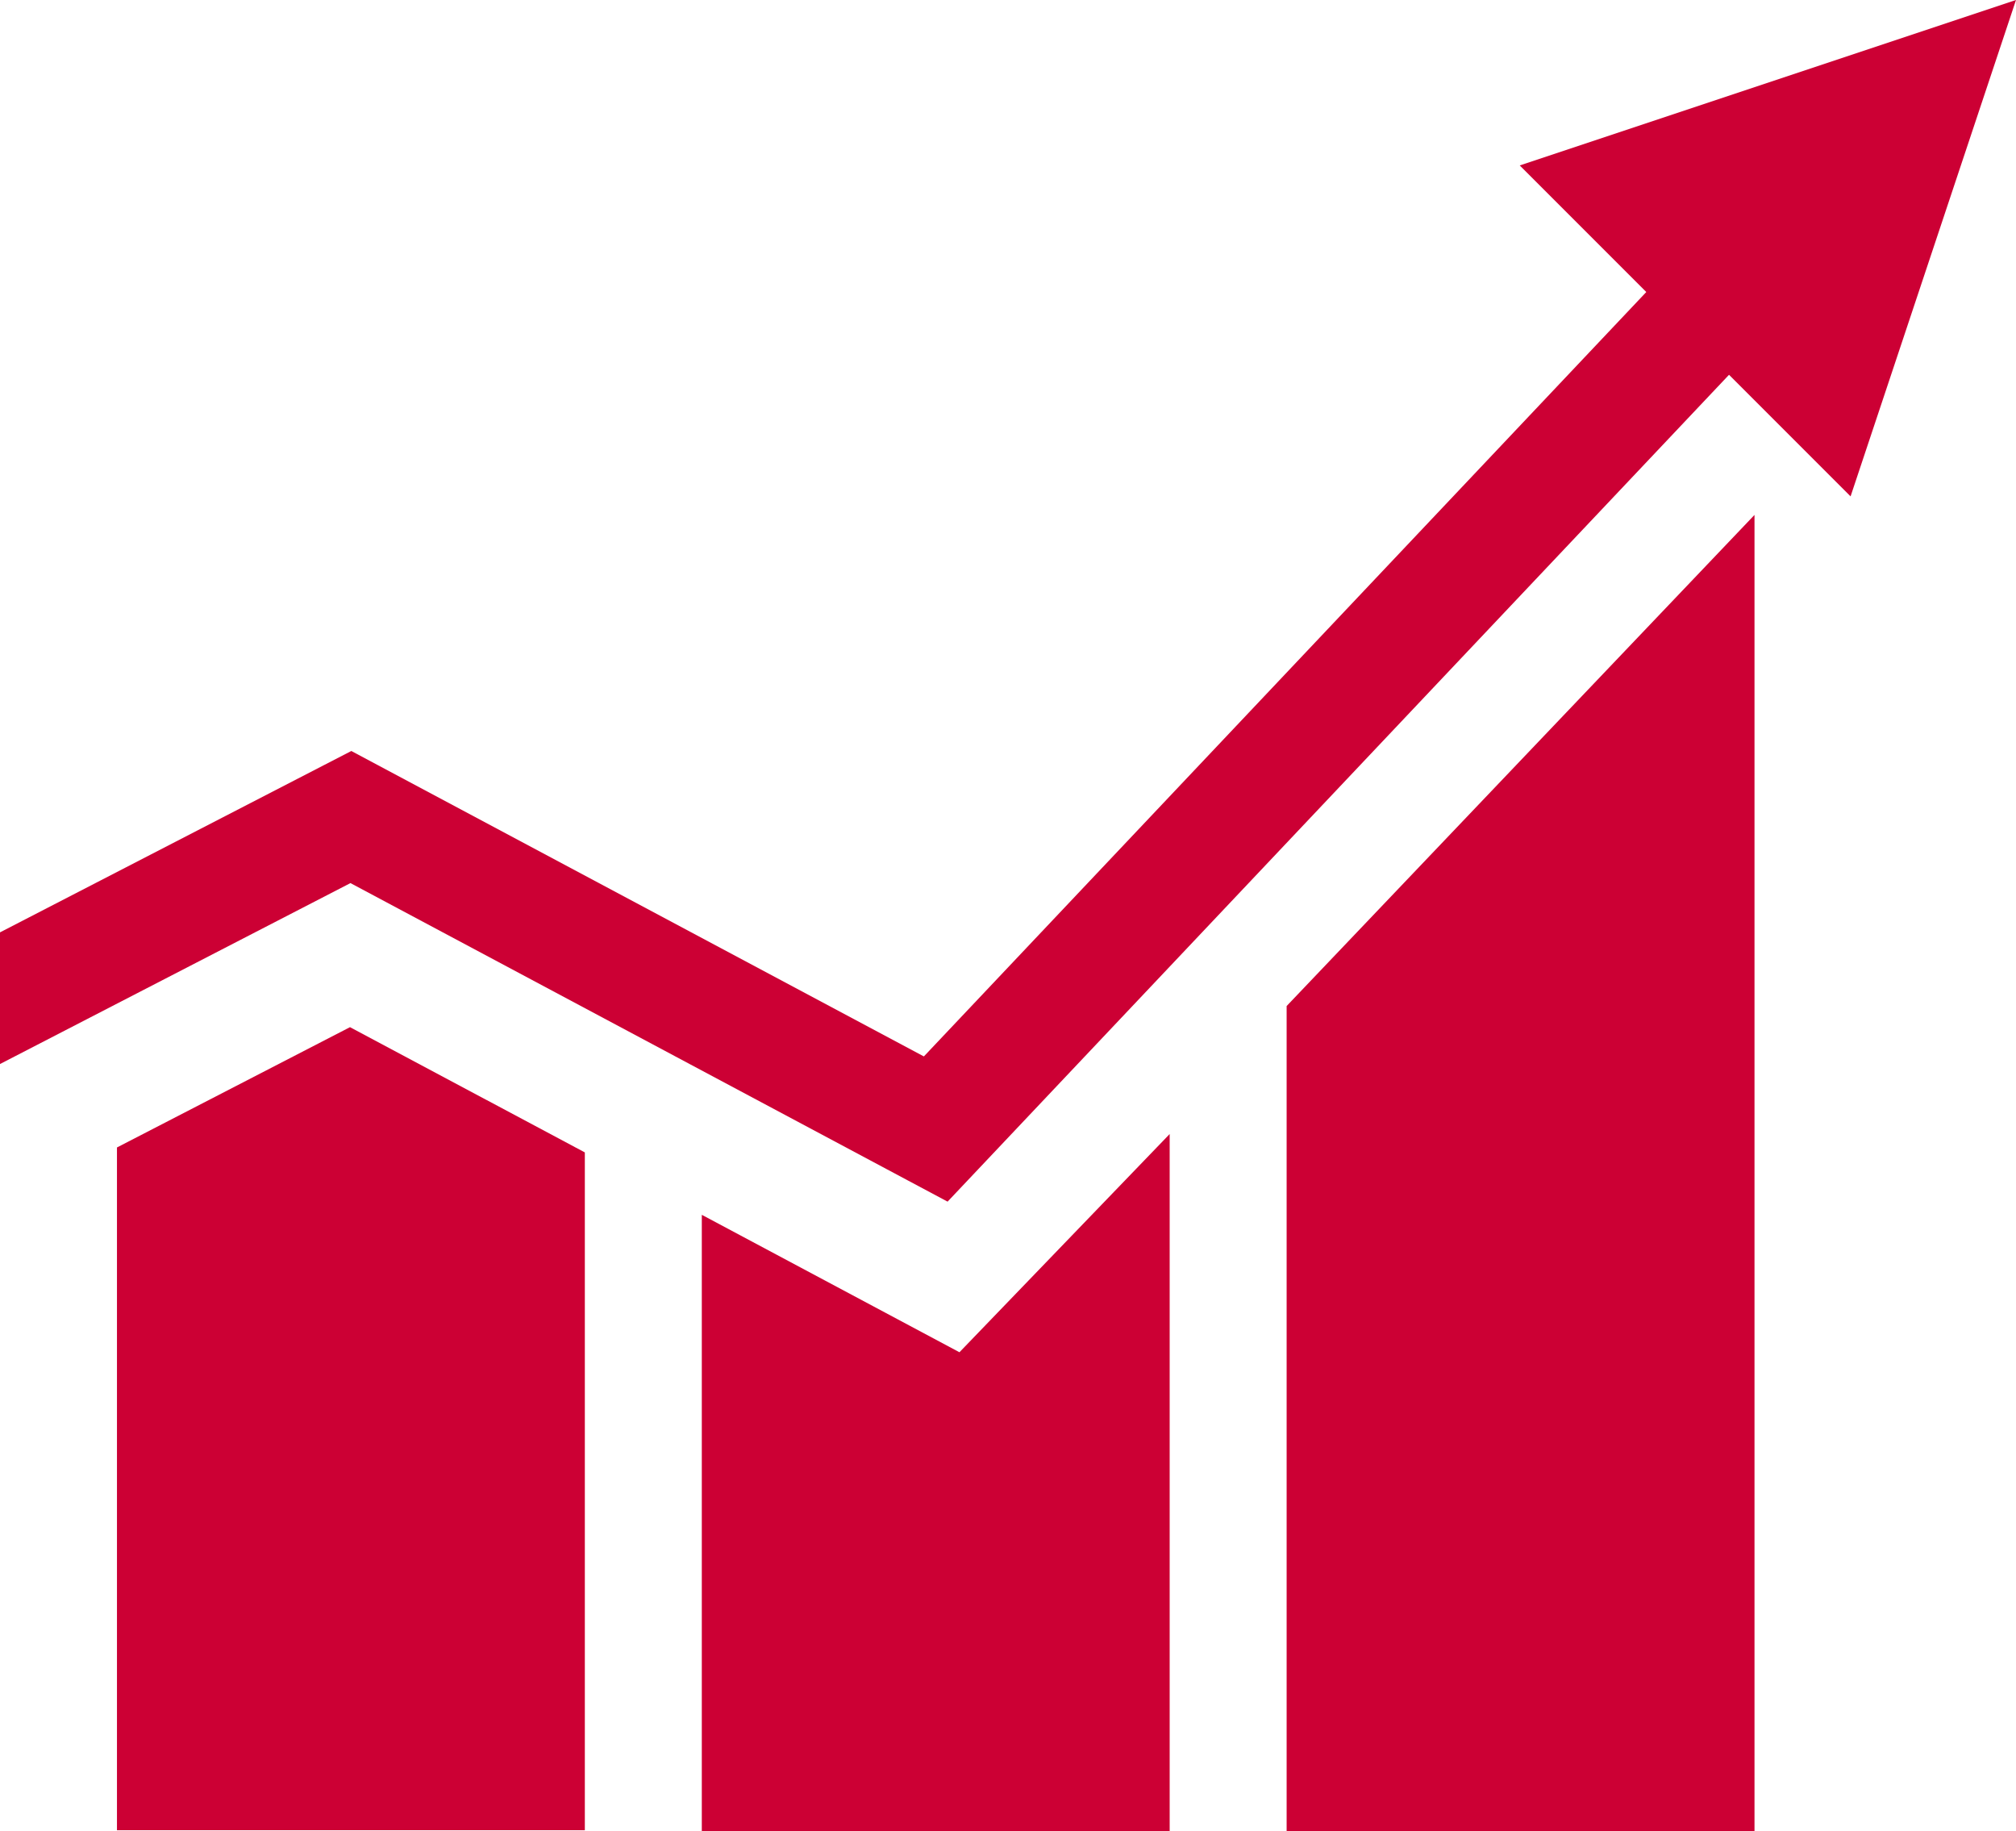
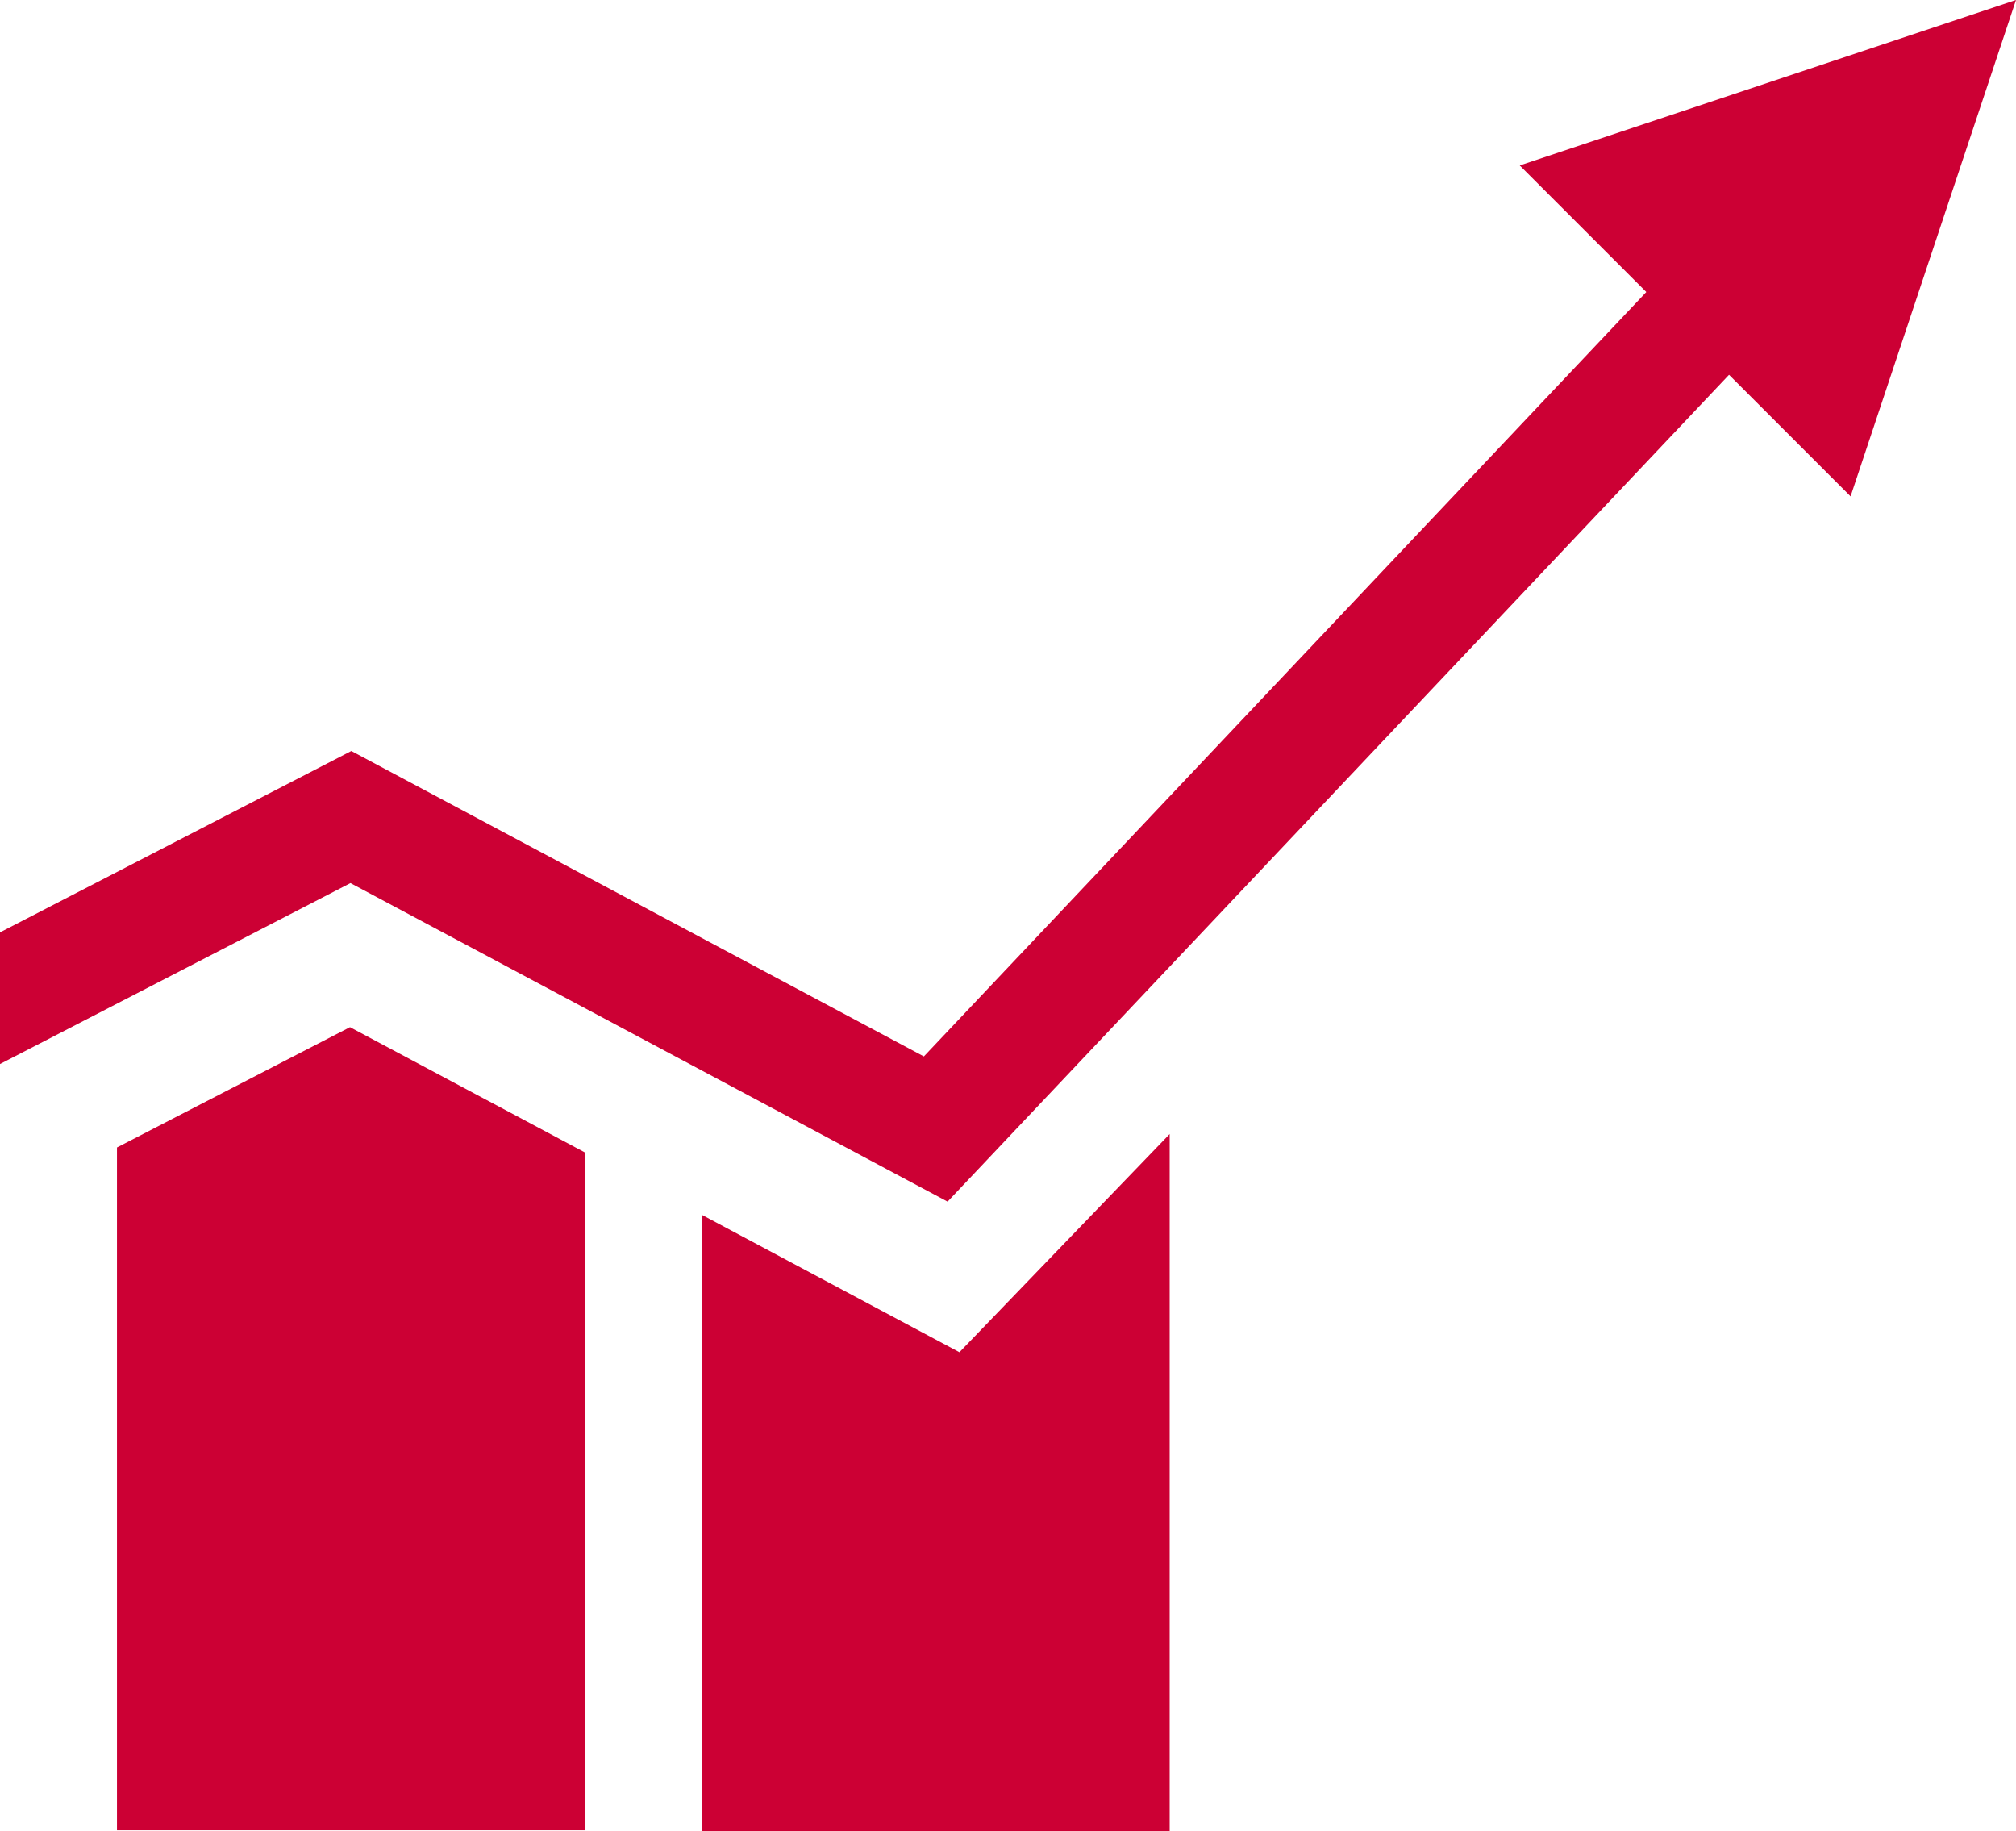
<svg xmlns="http://www.w3.org/2000/svg" xmlns:ns1="http://sodipodi.sourceforge.net/DTD/sodipodi-0.dtd" xmlns:ns2="http://www.inkscape.org/namespaces/inkscape" width="103.414" height="93.9" viewBox="0 0 103.414 93.9" version="1.1" id="svg12" ns1:docname="chart-profitability.svg" ns2:version="0.92.3 (2405546, 2018-03-11)" style="fill:none">
  <defs id="defs16" />
  <ns1:namedview pagecolor="#ffffff" bordercolor="#666666" borderopacity="1" objecttolerance="10" gridtolerance="10" guidetolerance="10" ns2:pageopacity="0" ns2:pageshadow="2" ns2:window-width="2560" ns2:window-height="1416" id="namedview14" showgrid="false" ns2:zoom="1.84375" ns2:cx="-32.542372" ns2:cy="44.893478" ns2:window-x="2560" ns2:window-y="0" ns2:window-maximized="1" ns2:current-layer="svg12" />
  <path d="M 94.928,25.456 103.414,0 77.958,8.485 Z" id="path2" ns2:connector-curvature="0" style="fill:#cc0034" />
  <path d="M 36,62.3 49.216,69.348 60,58.157 v 3.744 32 H 36 Z" id="path4" ns2:connector-curvature="0" style="fill:#cc0034" />
  <path d="m 6,58.846 11.954,-6.17 L 30,59.1 V 93.862 H 6 Z" id="path6" ns2:connector-curvature="0" style="fill:#cc0034" />
-   <path d="m 66,51.593 24,-25.186 v 3.493 64 H 66 Z" id="path8" ns2:connector-curvature="0" style="fill:#cc0034" />
  <path d="m 0,54.567 v -6.752 l 16.624,-8.58 1.399,-0.722 1.389,0.741 27.98,14.923 42.608,-45.073 v 8.734 l -39.82,42.123 -1.572,1.663 -2.02,-1.077 -28.611,-15.259 z" id="path10" ns2:connector-curvature="0" style="clip-rule:evenodd;fill:#cc0034;fill-rule:evenodd" />
</svg>